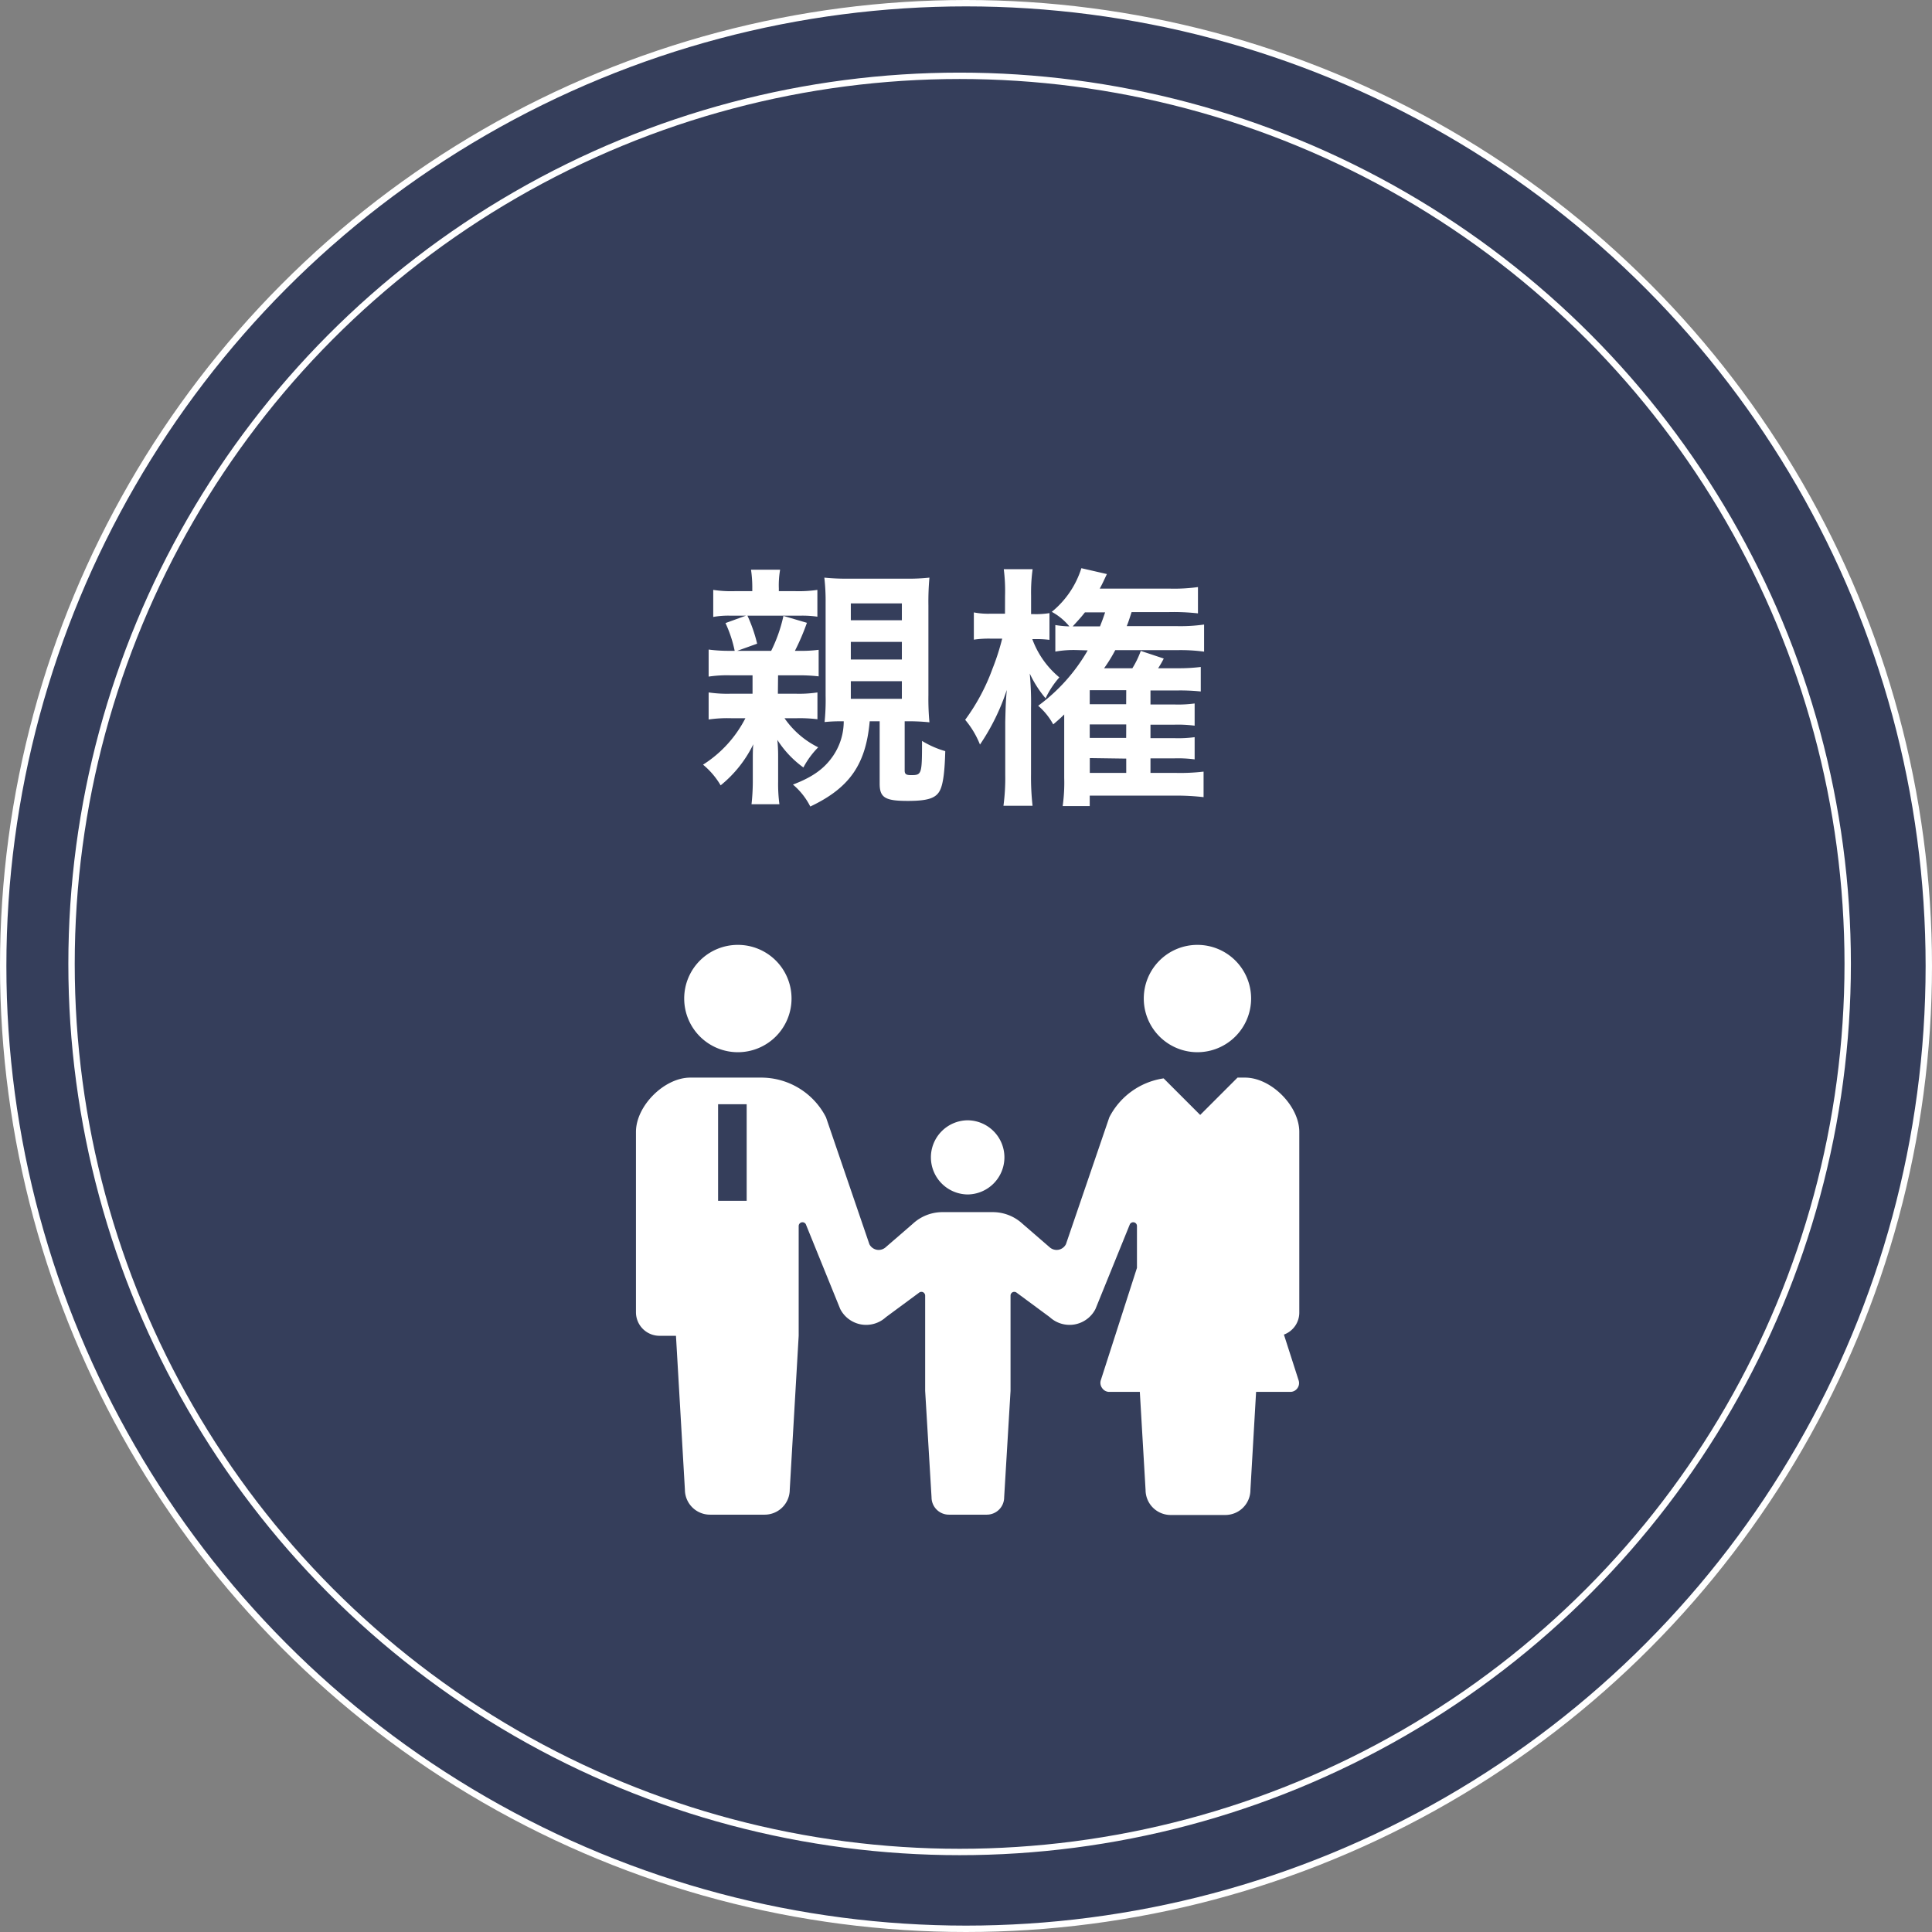
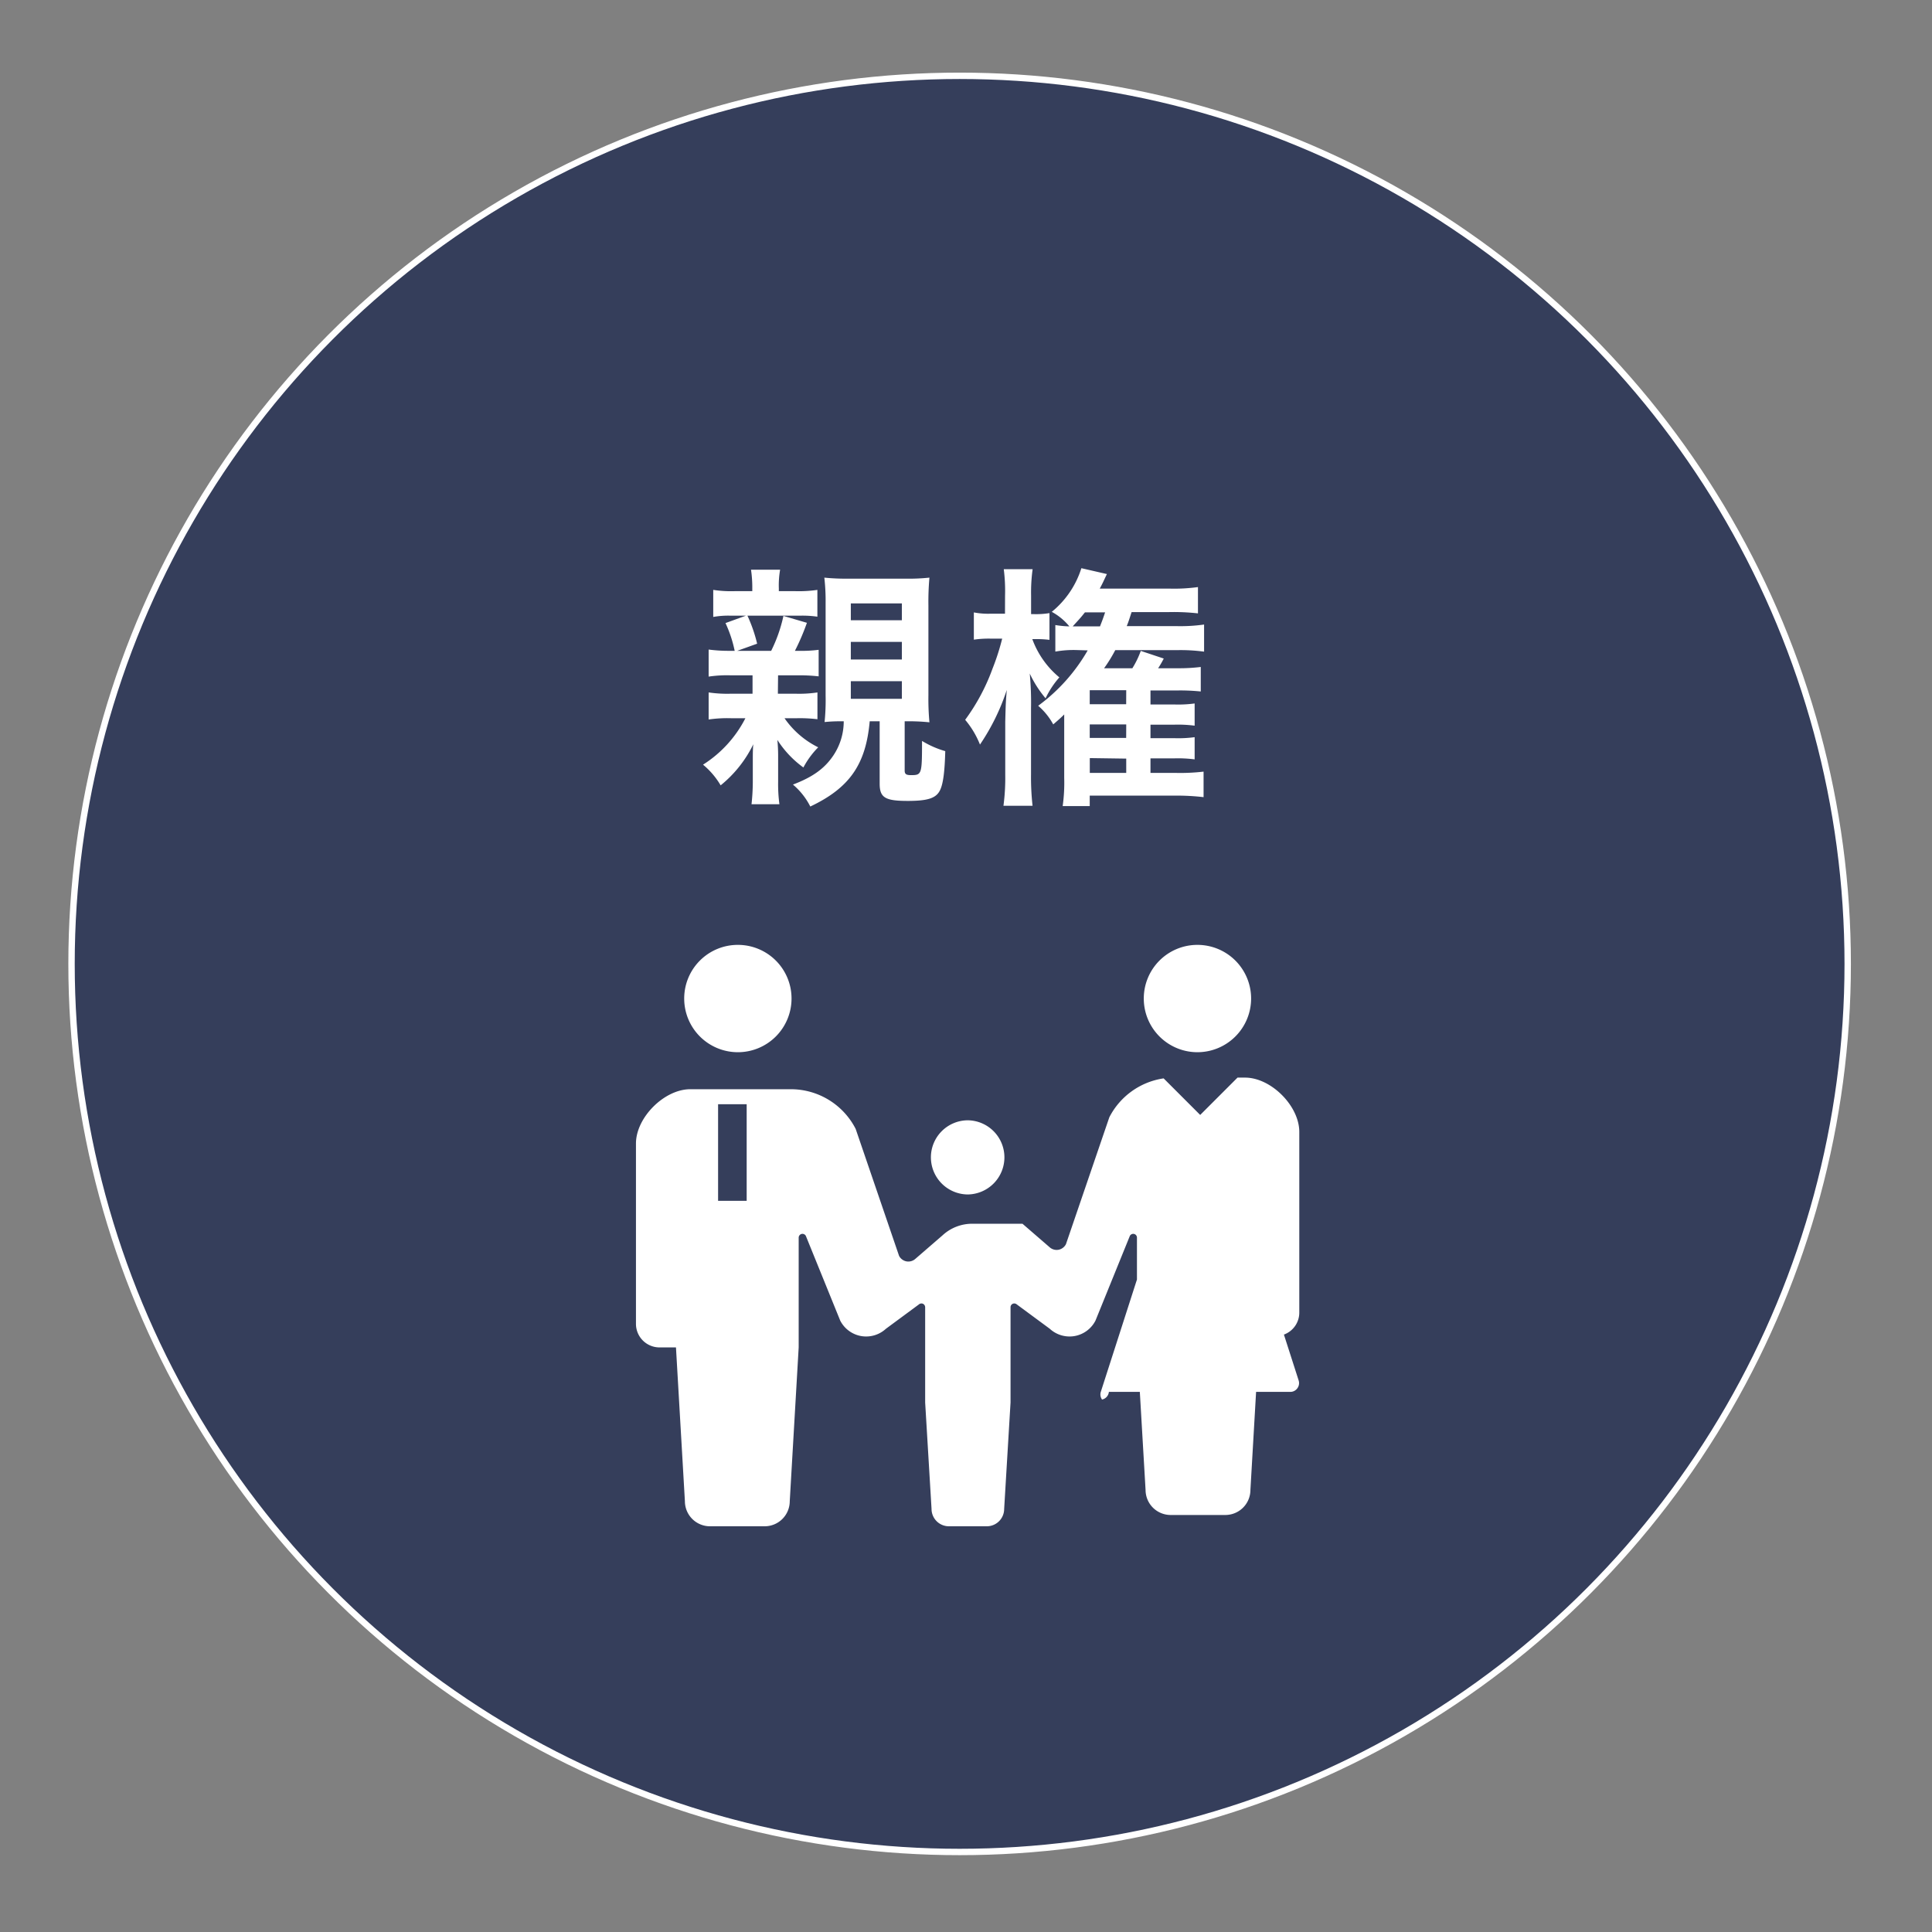
<svg xmlns="http://www.w3.org/2000/svg" id="レイヤー_1" data-name="レイヤー 1" viewBox="0 0 302.76 302.76">
  <rect x="0" y="0" width="302.76" height="302.76" fill="#808080" stroke="none" />
  <defs>
    <style>.cls-1{fill:#353e5b;stroke:#fff;stroke-miterlimit:10;}.cls-2{fill:#fff;}</style>
  </defs>
-   <circle class="cls-1" cx="151.38" cy="151.38" r="150.88" />
  <circle class="cls-1" cx="150.38" cy="151.05" r="139.17" />
  <path class="cls-2" d="M-270.87,584.59h2.76a19.21,19.21,0,0,0,3.44-.2v4.2a22.89,22.89,0,0,0-3.16-.16h-2a13.87,13.87,0,0,0,5.28,4.56,13.2,13.2,0,0,0-2.32,3.16,15.83,15.83,0,0,1-4.08-4.32,25.83,25.83,0,0,1,.12,2.64v3.92a24,24,0,0,0,.2,3.52H-275a33.2,33.2,0,0,0,.2-3.44v-3.4c0-.88,0-1.92.08-2.56a18.9,18.9,0,0,1-5.12,6.44,12.2,12.2,0,0,0-2.76-3.24,18.68,18.68,0,0,0,6.64-7.28h-2.28a20.56,20.56,0,0,0-3.48.2v-4.24a19.71,19.71,0,0,0,3.48.2h3.4v-2.88h-3.4a19.44,19.44,0,0,0-3.48.2v-4.24a23.9,23.9,0,0,0,3.36.2h.72a19.66,19.66,0,0,0-1.44-4.35l3.2-1.16h-2.44a13.31,13.31,0,0,0-2.68.2v-4.24a18.49,18.49,0,0,0,3.36.2h2.76v-.44a18.86,18.86,0,0,0-.2-2.92h4.56a14.18,14.18,0,0,0-.2,2.92v.44h2.6a20,20,0,0,0,3.44-.2v4.2a16.47,16.47,0,0,0-2.72-.16h-8.24a23.37,23.37,0,0,1,1.52,4.39l-3.12,1.12h5.32A23.27,23.27,0,0,0-270,572.4l3.68,1.08a35.94,35.94,0,0,1-1.88,4.39h.6a20.85,20.85,0,0,0,3.12-.16v4.16a27.13,27.13,0,0,0-3.44-.16h-2.92Zm9.76,4.32a24.31,24.31,0,0,0-2.44.12,34.06,34.06,0,0,0,.16-4.16V570.32a31.75,31.75,0,0,0-.2-3.92,34.12,34.12,0,0,0,3.91.16H-251a31.3,31.3,0,0,0,3.88-.16,41.75,41.75,0,0,0-.16,4.36v14.07a39.7,39.7,0,0,0,.16,4.24,32.76,32.76,0,0,0-3.68-.16h-.2v7.72c0,.56.24.72,1,.72,1.68,0,1.72-.12,1.72-5.36a14.89,14.89,0,0,0,3.64,1.6c-.08,3.12-.32,5.08-.8,6.08-.6,1.28-1.88,1.72-5.08,1.72-3.56,0-4.4-.52-4.4-2.72v-9.76h-1.56c-.6,6.76-3.15,10.44-9.31,13.36a10.92,10.92,0,0,0-2.72-3.44c3.16-1.2,5-2.56,6.36-4.6a9.63,9.63,0,0,0,1.6-5.32Zm1.67-15.83h8v-2.64h-8Zm0,6.15h8v-2.76h-8Zm0,6.16h8v-2.76h-8Z" transform="translate(392.77 -475.88)" />
  <path class="cls-2" d="M-235.27,569.24a27,27,0,0,0-.2-4.16h4.52a26.64,26.64,0,0,0-.24,4.12v2.92h.44a13.21,13.21,0,0,0,2.44-.16v4.19a16.87,16.87,0,0,0-2.12-.12H-231a14,14,0,0,0,4.24,6,14,14,0,0,0-2.16,3.28,17.53,17.53,0,0,1-2.48-3.88,47.66,47.66,0,0,1,.2,5.4v10.4a40.13,40.13,0,0,0,.24,4.92h-4.56a33,33,0,0,0,.28-4.92V589c.08-3,.08-3,.24-5a34.14,34.14,0,0,1-4.2,8.56,14.14,14.14,0,0,0-2.32-3.88,31.8,31.8,0,0,0,4.28-8,36.86,36.86,0,0,0,1.52-4.72h-1.76a15.94,15.94,0,0,0-2.68.16v-4.27a11.72,11.72,0,0,0,2.68.2h2.2Zm11.28,8.51a16.24,16.24,0,0,0-3.4.24v-4.16a15.51,15.51,0,0,0,2.2.21,9.36,9.36,0,0,0-2.76-2.28,14.36,14.36,0,0,0,4.64-6.84l4,.92c-.48,1-.64,1.4-1.12,2.28h10.87a27.48,27.48,0,0,0,4.52-.24V572a34.32,34.32,0,0,0-4.56-.2h-5.84c-.48,1.48-.48,1.48-.76,2.2h7.84a26.45,26.45,0,0,0,4.28-.25V578a27.36,27.36,0,0,0-4.12-.24H-218a23.12,23.12,0,0,1-1.75,2.84h4.43a14.22,14.22,0,0,0,1.32-2.72l3.6,1.2a16.06,16.06,0,0,1-.88,1.52h3.08a27.9,27.9,0,0,0,3.6-.2v3.84a31.42,31.42,0,0,0-3.56-.16h-4.32v2.2h3.8a19.21,19.21,0,0,0,3.12-.16v3.48a20.18,20.18,0,0,0-3.12-.16h-3.8v2.12h3.8a18.9,18.9,0,0,0,3.12-.16v3.48a20.18,20.18,0,0,0-3.12-.16h-3.8V597h3.92a31.34,31.34,0,0,0,4.4-.2v4a36.22,36.22,0,0,0-4.44-.24H-222v1.64h-4.24a26.42,26.42,0,0,0,.24-4.44v-7.92c0-.64,0-1.32,0-2-.56.56-.84.8-1.72,1.56a10.34,10.34,0,0,0-2.36-2.92,28.1,28.1,0,0,0,7.76-8.68Zm3.6-3.71c.32-.84.4-1,.8-2.2h-3.16c-.64.8-.64.8-1.92,2.2h4.28Zm4.11,10H-222v2.2h5.71Zm0,5.36H-222v2.12h5.71Zm-5.71,5.28V597h5.71v-2.24Z" transform="translate(392.77 -475.88)" />
  <path class="cls-2" d="M-277.14,640.77a8.41,8.41,0,0,0,8.41-8.41,8.4,8.4,0,0,0-8.41-8.41,8.4,8.4,0,0,0-8.41,8.41A8.41,8.41,0,0,0-277.14,640.77Z" transform="translate(392.77 -475.88)" />
  <path class="cls-2" d="M-241.19,663.06h.12a5.82,5.82,0,0,0,5.7-5.81,5.81,5.81,0,0,0-5.7-5.81h-.12a5.81,5.81,0,0,0-5.7,5.81A5.82,5.82,0,0,0-241.19,663.06Z" transform="translate(392.77 -475.88)" />
  <path class="cls-2" d="M-205.12,640.77a8.42,8.42,0,0,0,8.41-8.41,8.41,8.41,0,0,0-8.41-8.41,8.4,8.4,0,0,0-8.41,8.41A8.41,8.41,0,0,0-205.12,640.77Z" transform="translate(392.77 -475.88)" />
-   <path class="cls-2" d="M-189.16,681.52V653.26c0-4.08-4.43-8.51-8.5-8.51h-1.18l-5.85,5.85-5.73-5.73a11.43,11.43,0,0,0-8.51,6.1l-6.8,19.89a1.66,1.66,0,0,1-1.18.87,1.65,1.65,0,0,1-1.4-.42l-4.23-3.66a6.87,6.87,0,0,0-4.65-1.82h-7.88a6.83,6.83,0,0,0-4.65,1.82l-4.23,3.66a1.66,1.66,0,0,1-1.41.42,1.66,1.66,0,0,1-1.17-.87l-6.8-19.89a11.4,11.4,0,0,0-10.16-6.22H-284.6c-4.07,0-8.51,4.43-8.51,8.51v28.26a3.69,3.69,0,0,0,3.69,3.69h2.58l1.4,24.11a3.93,3.93,0,0,0,3.93,3.92h8.57a3.93,3.93,0,0,0,3.93-3.92l1.4-24.11,0-17.21a.6.6,0,0,1,.46-.57.6.6,0,0,1,.66.3l5.39,13.28a4.58,4.58,0,0,0,3.27,2.42,4.58,4.58,0,0,0,3.89-1.14l5.16-3.81a.61.61,0,0,1,.64-.11.61.61,0,0,1,.35.54l0,14.93,1,16.68a2.72,2.72,0,0,0,2.72,2.72h5.94a2.72,2.72,0,0,0,2.72-2.72l1-16.68,0-14.93a.59.59,0,0,1,.35-.54.61.61,0,0,1,.64.11l5.16,3.81a4.58,4.58,0,0,0,3.89,1.14,4.58,4.58,0,0,0,3.27-2.42l5.39-13.28a.6.6,0,0,1,.66-.3.59.59,0,0,1,.45.57v6.57l-5.66,17.59a1.36,1.36,0,0,0,.19,1.22A1.36,1.36,0,0,0-219,694h4.85l.9,15.37a3.93,3.93,0,0,0,3.93,3.92h8.57a3.93,3.93,0,0,0,3.93-3.92l.89-15.37h5.37a1.35,1.35,0,0,0,1.1-.57,1.37,1.37,0,0,0,.2-1.22l-2.31-7.19A3.67,3.67,0,0,0-189.16,681.52Zm-86.6-32.6v15.14h-4.48V648.92Z" transform="translate(392.77 -475.88)" />
+   <path class="cls-2" d="M-189.16,681.52V653.26c0-4.08-4.43-8.51-8.5-8.51h-1.18l-5.85,5.85-5.73-5.73a11.43,11.43,0,0,0-8.51,6.1l-6.8,19.89a1.66,1.66,0,0,1-1.18.87,1.65,1.65,0,0,1-1.4-.42l-4.23-3.66h-7.88a6.83,6.83,0,0,0-4.65,1.82l-4.23,3.66a1.66,1.66,0,0,1-1.41.42,1.66,1.66,0,0,1-1.17-.87l-6.8-19.89a11.4,11.4,0,0,0-10.16-6.22H-284.6c-4.07,0-8.51,4.43-8.51,8.51v28.26a3.69,3.69,0,0,0,3.69,3.69h2.58l1.4,24.11a3.93,3.93,0,0,0,3.93,3.92h8.57a3.93,3.93,0,0,0,3.93-3.92l1.4-24.11,0-17.21a.6.6,0,0,1,.46-.57.6.6,0,0,1,.66.3l5.39,13.28a4.58,4.58,0,0,0,3.27,2.42,4.58,4.58,0,0,0,3.89-1.14l5.16-3.81a.61.61,0,0,1,.64-.11.61.61,0,0,1,.35.54l0,14.93,1,16.68a2.72,2.72,0,0,0,2.72,2.72h5.94a2.72,2.72,0,0,0,2.72-2.72l1-16.68,0-14.93a.59.59,0,0,1,.35-.54.61.61,0,0,1,.64.11l5.16,3.81a4.58,4.58,0,0,0,3.89,1.14,4.58,4.58,0,0,0,3.27-2.42l5.39-13.28a.6.6,0,0,1,.66-.3.59.59,0,0,1,.45.57v6.57l-5.66,17.59a1.36,1.36,0,0,0,.19,1.22A1.36,1.36,0,0,0-219,694h4.85l.9,15.37a3.93,3.93,0,0,0,3.93,3.92h8.57a3.93,3.93,0,0,0,3.93-3.92l.89-15.37h5.37a1.35,1.35,0,0,0,1.1-.57,1.37,1.37,0,0,0,.2-1.22l-2.31-7.19A3.67,3.67,0,0,0-189.16,681.52Zm-86.6-32.6v15.14h-4.48V648.92Z" transform="translate(392.77 -475.88)" />
</svg>